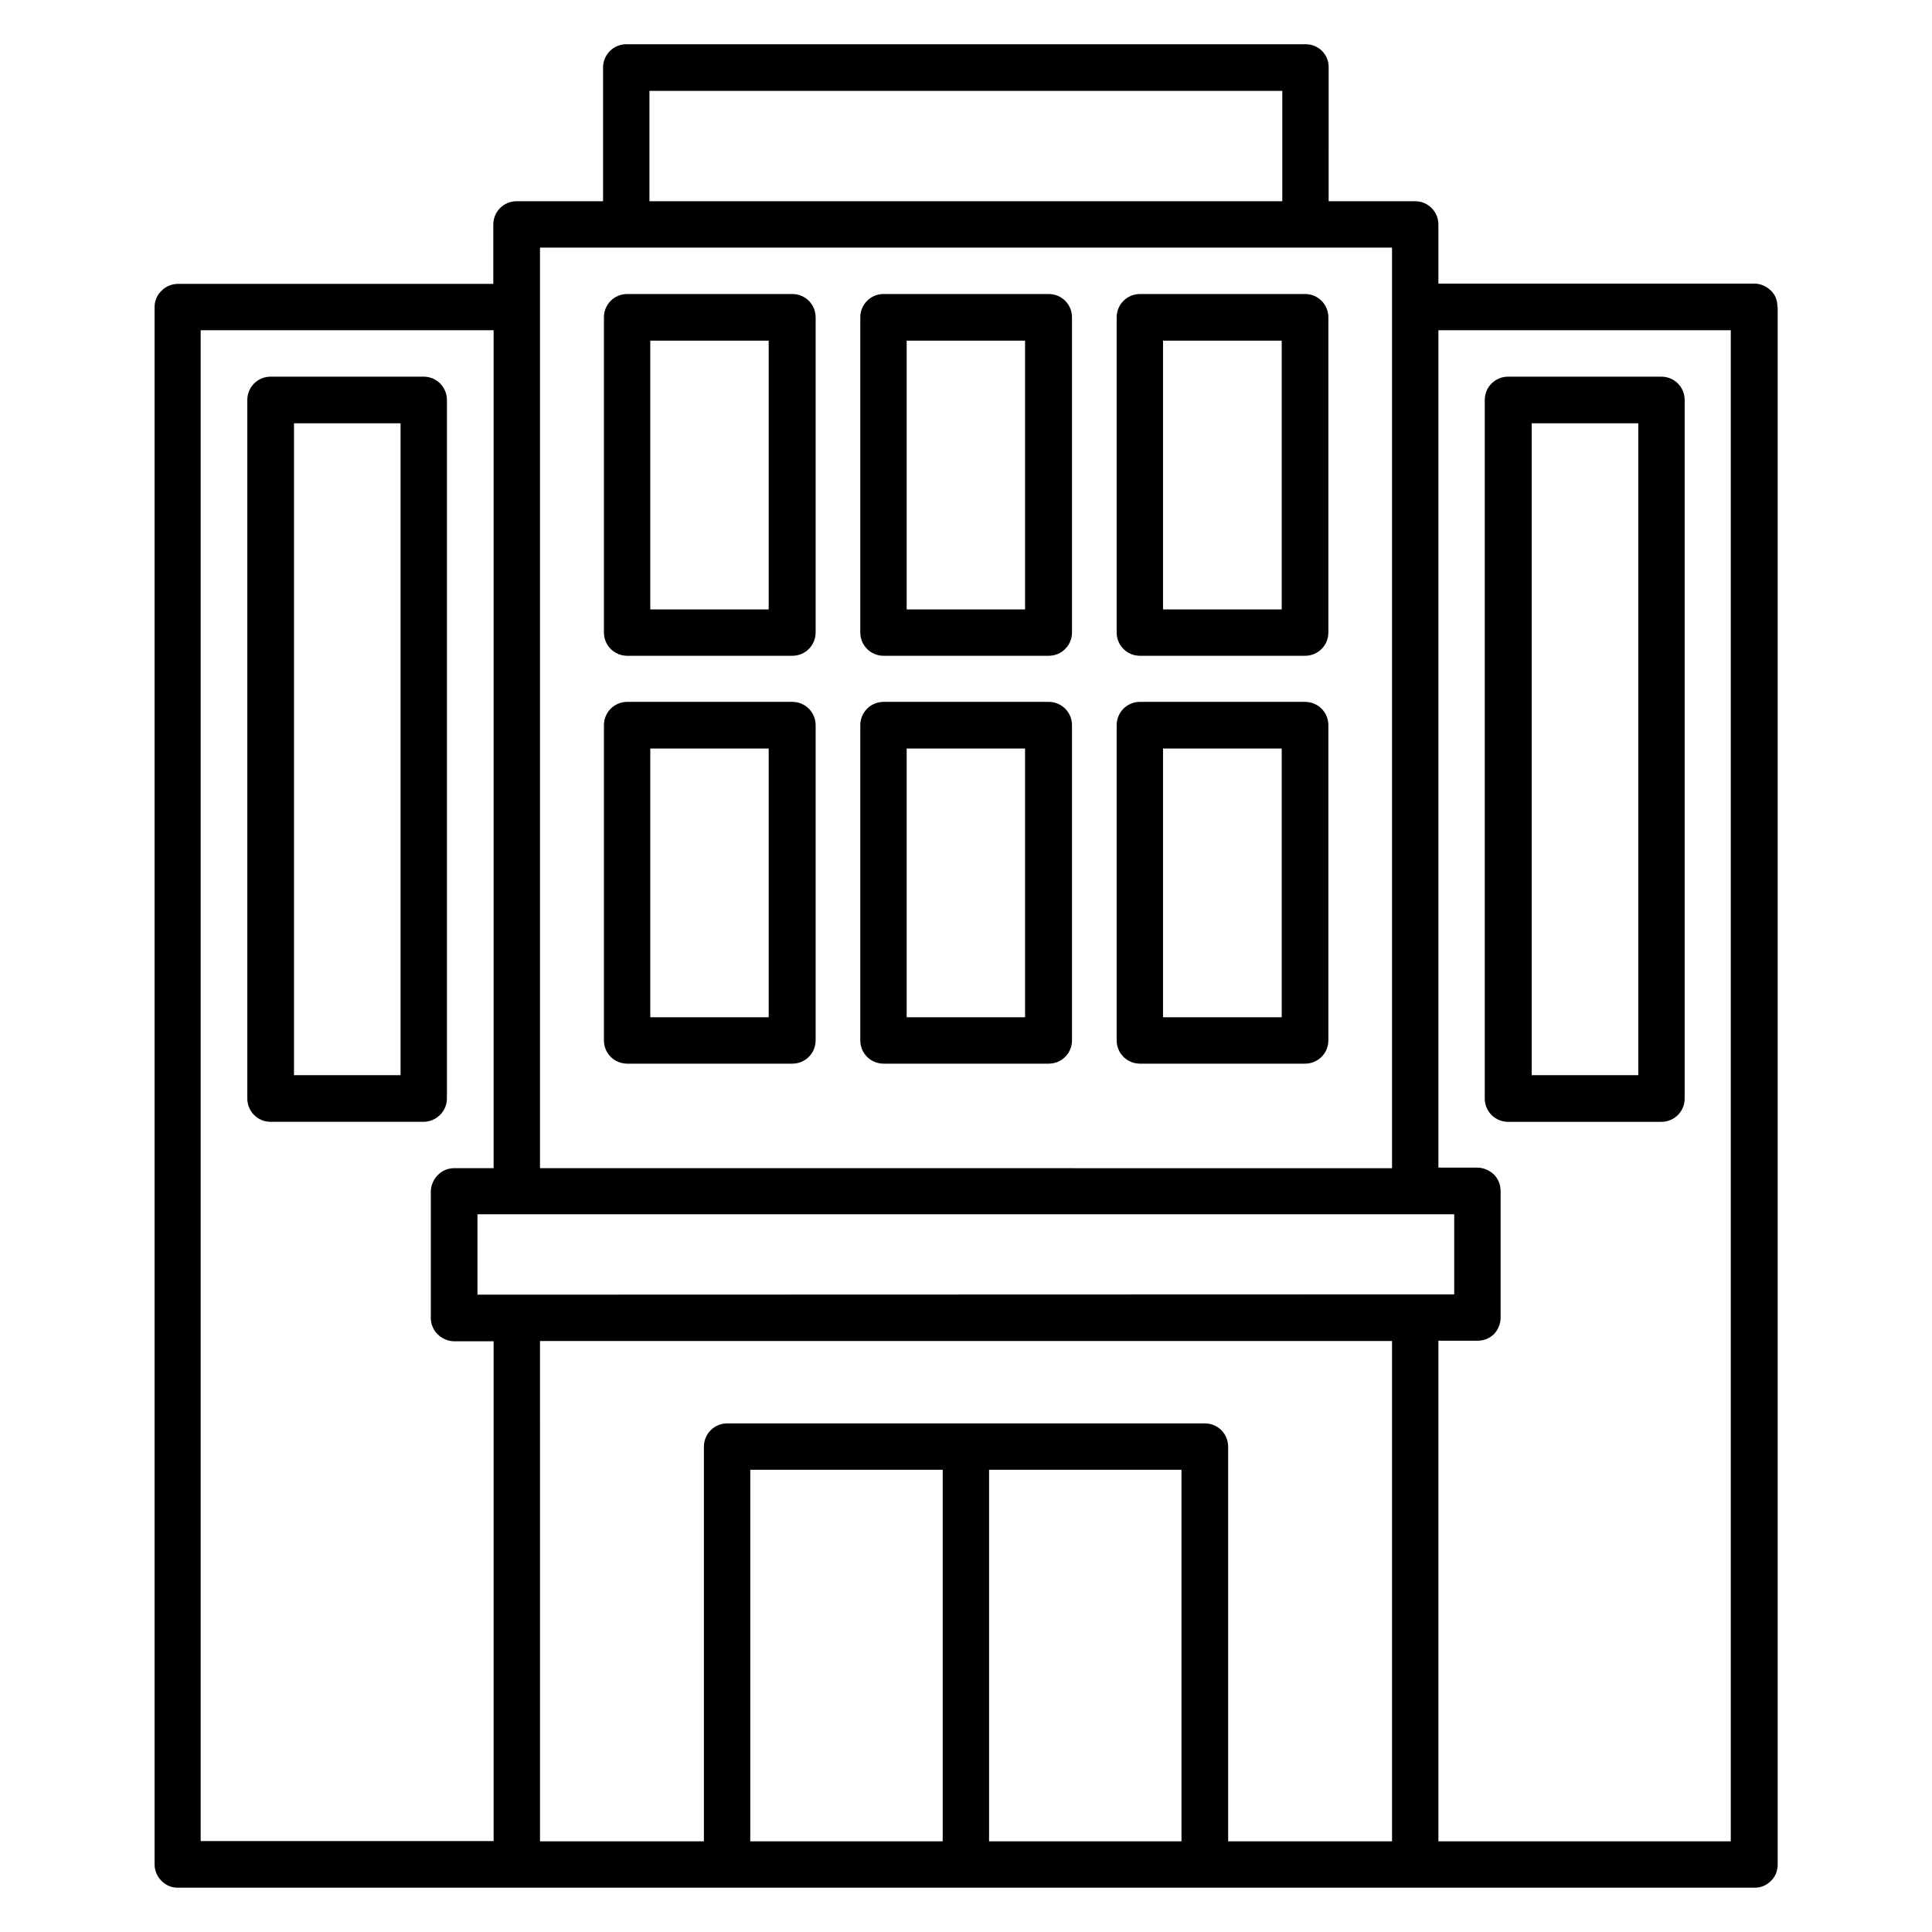
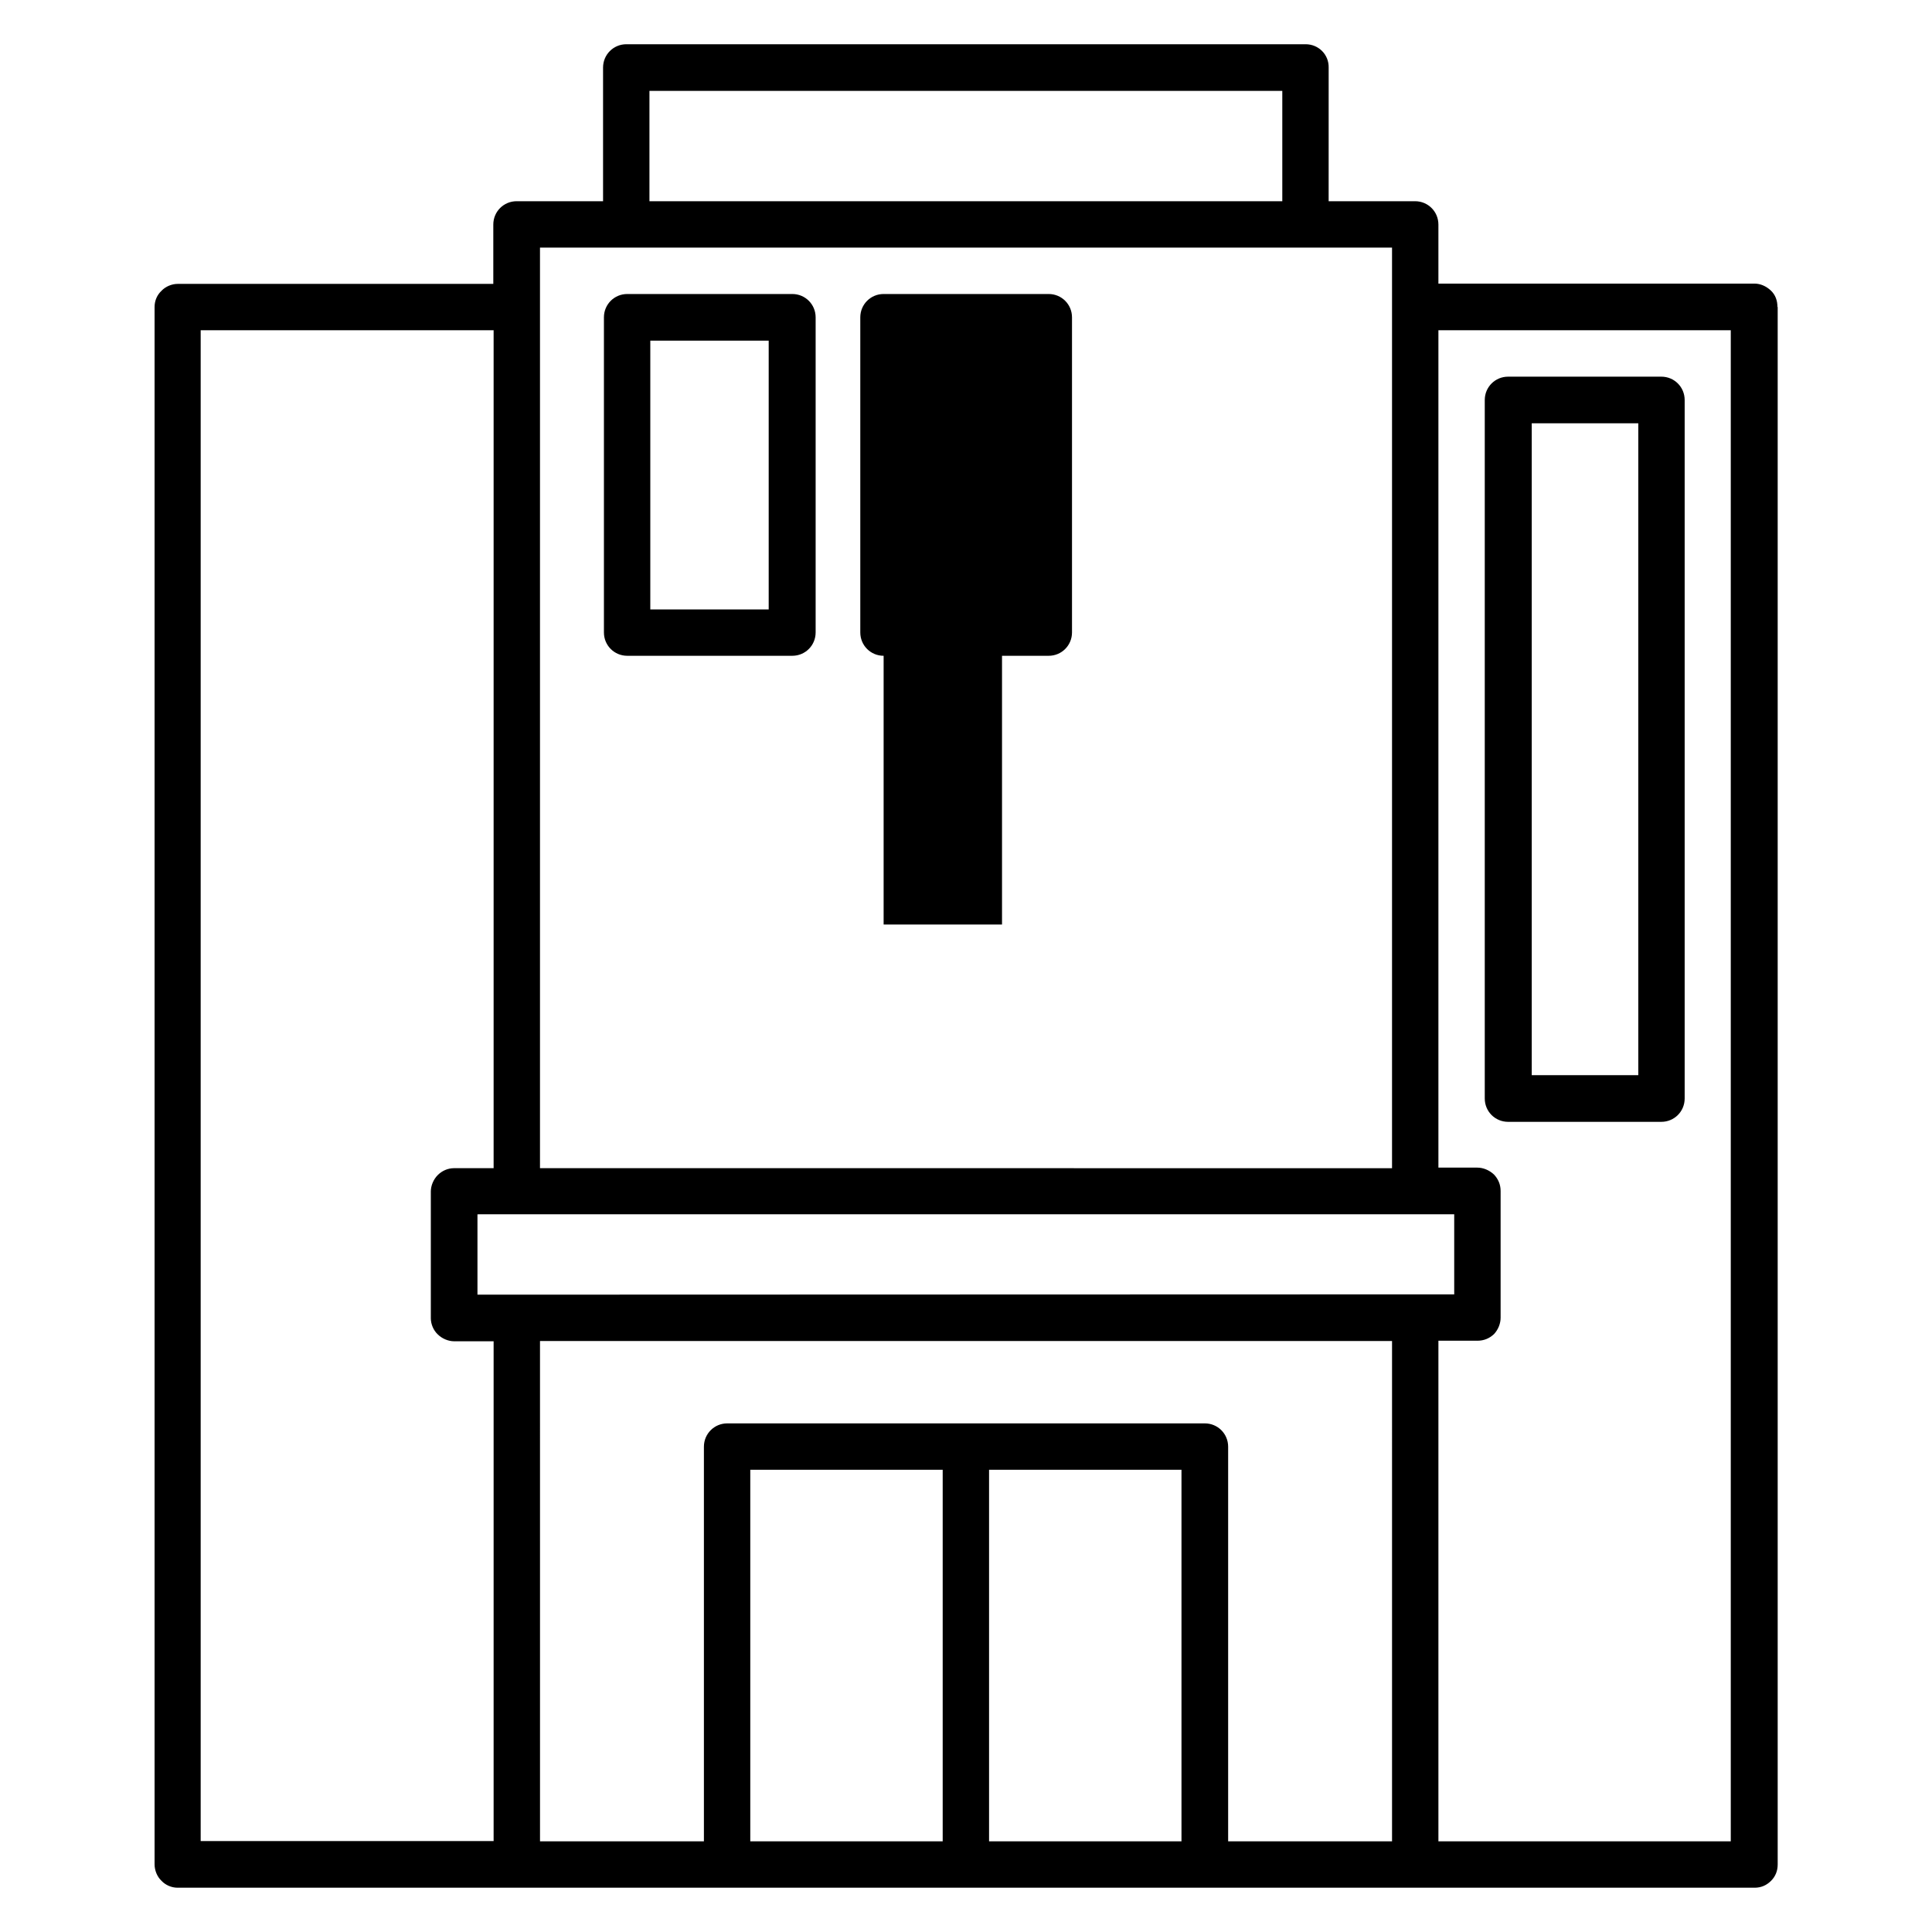
<svg xmlns="http://www.w3.org/2000/svg" fill="#000000" width="800px" height="800px" version="1.1" viewBox="144 144 512 512">
  <g>
    <path d="m615.04 225.34c0-1.68-0.535-3.207-1.754-4.352-1.223-1.145-2.75-1.832-4.352-1.832h-83.742v-15.648c0-3.434-2.75-6.184-6.184-6.184h-22.902l0.004-35.418c0.074-3.434-2.672-6.184-6.109-6.184h-180c-3.434 0-6.184 2.75-6.184 6.184v35.418h-22.902c-3.434 0-6.184 2.75-6.184 6.184v15.727h-83.66c-1.527 0-3.207 0.688-4.273 1.832-1.145 1.066-1.832 2.594-1.832 4.273v412.74c0 1.602 0.688 3.281 1.832 4.352 1.066 1.145 2.672 1.832 4.273 1.832h417.93c1.68 0 3.129-0.609 4.352-1.832 1.145-1.145 1.754-2.594 1.754-4.352v-412.74zm-298.93-57.25h167.71v29.234h-167.71zm-29.008 41.527h225.8v15.648 0.078 228.24l-225.8-0.004v-228.24-0.078zm-6.336 256.18h0.152 238.16 0.152 10.152v21.223l-258.85 0.078v-21.297zm-5.953 166.1h-77.633v-400.38h77.633v222.06h-10.457c-1.68 0-3.207 0.688-4.352 1.832s-1.832 2.824-1.832 4.352v33.586c0 1.527 0.688 3.207 1.832 4.273 1.145 1.145 2.824 1.832 4.352 1.832h10.457zm119.01 0.078h-50.992v-98.473h50.992zm63.281 0h-50.992v-98.473h50.992zm55.801 0h-43.434v-104.58c0-3.434-2.75-6.184-6.184-6.184h-126.56c-3.434 0-6.184 2.75-6.184 6.184v104.58h-43.434l-0.004-132.59h225.8zm12.289-0.078v-132.59h10.305c1.754 0 3.207-0.609 4.426-1.754 1.145-1.223 1.754-2.824 1.754-4.352v-33.586c0-1.68-0.609-3.129-1.754-4.352-1.223-1.145-2.824-1.832-4.426-1.832h-10.305v-221.91h77.48v400.45h-77.48z" />
    <path d="m310.23 317.79h43.738c3.434 0 6.184-2.75 6.184-6.184v-83.508c0-3.434-2.75-6.184-6.184-6.184h-43.738c-3.434 0-6.184 2.75-6.184 6.184v83.512c0 3.434 2.746 6.18 6.184 6.18zm6.106-83.508h31.375v71.219h-31.375z" />
-     <path d="m378.17 317.79h43.738c3.434 0 6.184-2.75 6.184-6.184v-83.508c0-3.434-2.75-6.184-6.184-6.184h-43.738c-3.434 0-6.184 2.75-6.184 6.184v83.512c0 3.434 2.746 6.18 6.184 6.18zm6.106-83.508h31.375v71.219h-31.375z" />
-     <path d="m446.11 317.79h43.738c3.434 0 6.184-2.75 6.184-6.184v-83.508c0-3.434-2.75-6.184-6.184-6.184h-43.738c-3.434 0-6.184 2.75-6.184 6.184v83.512c0 3.434 2.746 6.18 6.184 6.18zm6.106-83.508h31.449v71.219h-31.449z" />
-     <path d="m310.23 425.88h43.738c3.434 0 6.184-2.75 6.184-6.184v-83.508c0-3.434-2.75-6.184-6.184-6.184h-43.738c-3.434 0-6.184 2.75-6.184 6.184v83.512c0 3.434 2.746 6.18 6.184 6.18zm6.106-83.508h31.375v71.219h-31.375z" />
-     <path d="m378.17 425.88h43.738c3.434 0 6.184-2.75 6.184-6.184v-83.508c0-3.434-2.75-6.184-6.184-6.184h-43.738c-3.434 0-6.184 2.75-6.184 6.184v83.512c0 3.434 2.746 6.18 6.184 6.18zm6.106-83.508h31.375v71.219h-31.375z" />
-     <path d="m446.11 425.88h43.738c3.434 0 6.184-2.75 6.184-6.184v-83.508c0-3.434-2.75-6.184-6.184-6.184h-43.738c-3.434 0-6.184 2.75-6.184 6.184v83.512c0 3.434 2.746 6.18 6.184 6.18zm6.106-83.508h31.449v71.219h-31.449z" />
-     <path d="m262.44 435.11v-185.11c0-3.434-2.75-6.184-6.184-6.184h-40.531c-3.434 0-6.184 2.75-6.184 6.184v185.11c0 3.434 2.75 6.184 6.184 6.184h40.609c3.359-0.078 6.106-2.824 6.106-6.184zm-12.289-6.184h-28.242v-172.75h28.242z" />
+     <path d="m378.17 317.79h43.738c3.434 0 6.184-2.75 6.184-6.184v-83.508c0-3.434-2.75-6.184-6.184-6.184h-43.738c-3.434 0-6.184 2.75-6.184 6.184v83.512c0 3.434 2.746 6.18 6.184 6.18zh31.375v71.219h-31.375z" />
    <path d="m584.27 243.82h-40.609c-3.434 0-6.184 2.75-6.184 6.184v185.11c0 3.434 2.75 6.184 6.184 6.184h40.609c3.434 0 6.184-2.75 6.184-6.184v-185.11c0-3.434-2.746-6.184-6.184-6.184zm-6.106 185.11h-28.242v-172.75h28.242z" />
  </g>
</svg>